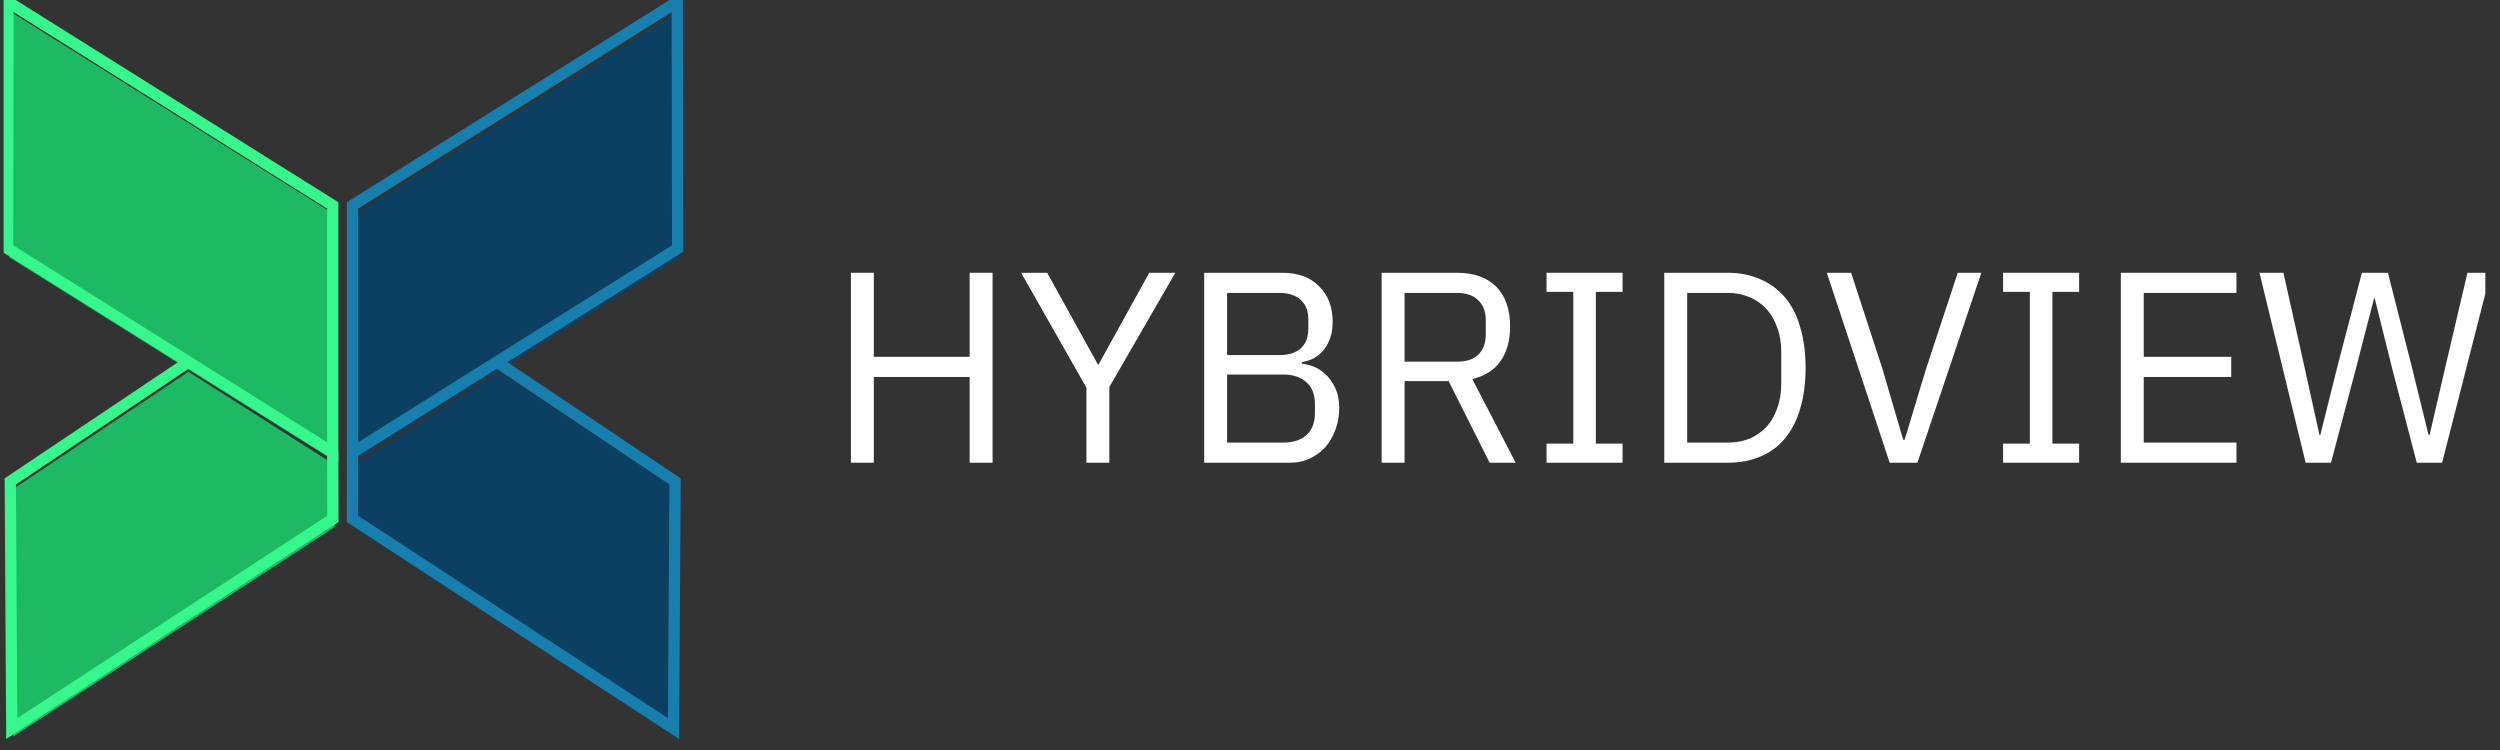
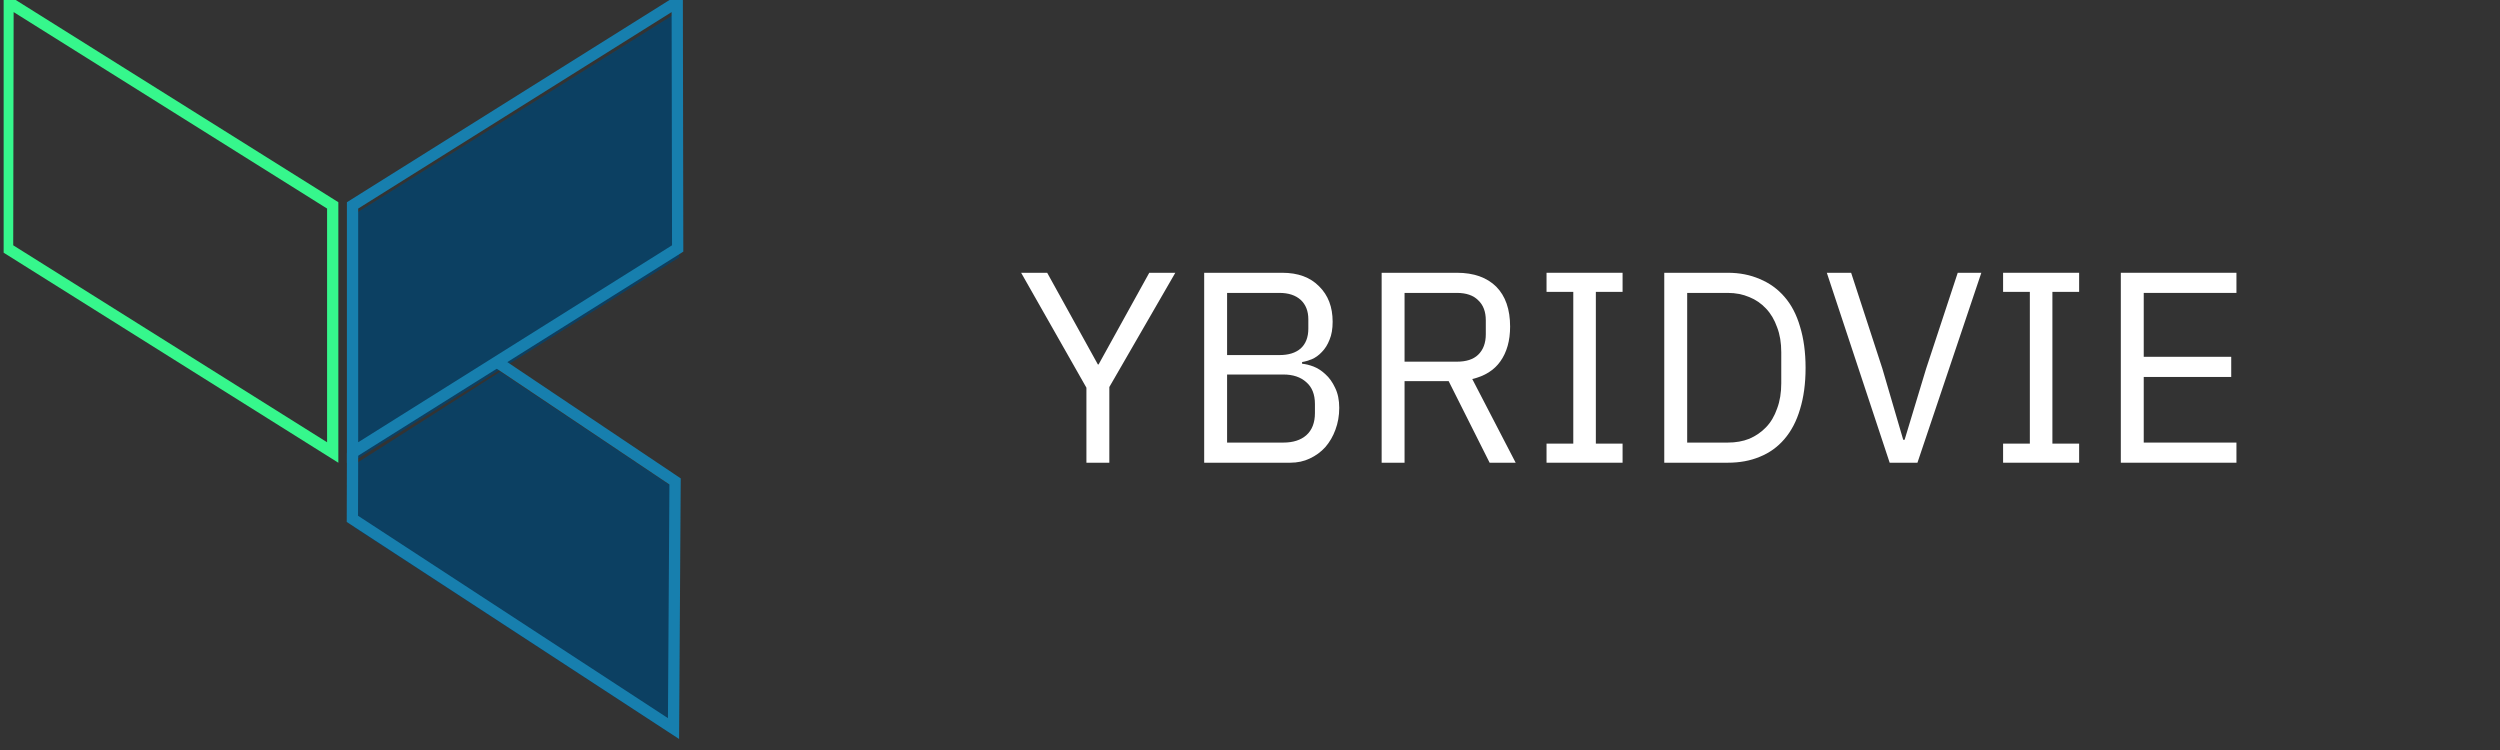
<svg xmlns="http://www.w3.org/2000/svg" width="112.5" viewBox="0 0 112.5 33.75" height="33.75" version="1.0">
  <rect x="0" y="0" width="112.5" height="33.75" fill="#333333" stroke="none" />
  <defs>
    <clipPath id="a">
-       <path d="M 0.164 0 L 16 0 L 16 21 L 0.164 21 Z M 0.164 0" />
-     </clipPath>
+       </clipPath>
    <clipPath id="b">
      <path d="M 0.164 0 L 18 0 L 18 24 L 0.164 24 Z M 0.164 0" />
    </clipPath>
    <clipPath id="c">
      <path d="M 0.164 16 L 16 16 L 16 33.5 L 0.164 33.5 Z M 0.164 16" />
    </clipPath>
    <clipPath id="d">
      <path d="M 0.164 13 L 18 13 L 18 33.5 L 0.164 33.5 Z M 0.164 13" />
    </clipPath>
    <clipPath id="e">
      <path d="M 15 0 L 30.824 0 L 30.824 21 L 15 21 Z M 15 0" />
    </clipPath>
    <clipPath id="f">
      <path d="M 13 0 L 30.824 0 L 30.824 24 L 13 24 Z M 13 0" />
    </clipPath>
    <clipPath id="g">
      <path d="M 15 16 L 30.824 16 L 30.824 33.5 L 15 33.5 Z M 15 16" />
    </clipPath>
    <clipPath id="h">
      <path d="M 13 13 L 30.824 13 L 30.824 33.5 L 13 33.5 Z M 13 13" />
    </clipPath>
    <clipPath id="i">
      <path d="M 101 12 L 111.84 12 L 111.84 21 L 101 21 Z M 101 12" />
    </clipPath>
  </defs>
  <g clip-path="url(#a)">
    <path fill="#1CC868" d="M 0.438 0.508 L 0.418 11.578 L 15.047 20.738 L 15.047 9.645 Z M 0.438 0.508" fill-opacity=".902" />
  </g>
  <g clip-path="url(#b)">
    <path transform="matrix(.169 0 0 .171 568.6 176.13)" fill="none" d="M -3362.362 -1029.511 L -3362.478 -964.615 L -3275.904 -910.918 L -3275.904 -975.95 Z M -3362.362 -1029.511" stroke="#36F78C" stroke-width="3" />
  </g>
  <g clip-path="url(#c)">
-     <path fill="#1CC868" d="M 8.48 16.73 L 0.539 22.043 L 0.605 33.137 L 15.055 23.723 L 15.047 20.758 L 15.047 20.91" fill-opacity=".902" />
-   </g>
+     </g>
  <g clip-path="url(#d)">
-     <path transform="matrix(.169 0 0 .171 568.615 178.218)" fill="none" d="M -3314.853 -946.66 L -3361.85 -915.517 L -3361.457 -850.485 L -3275.947 -905.671 L -3275.994 -923.051 L -3275.994 -922.158" stroke="#36F78C" stroke-width="3" />
-   </g>
+     </g>
  <g clip-path="url(#e)">
    <path fill="#084267" d="M 30.551 0.508 L 30.57 11.578 L 15.941 20.738 L 15.941 9.645 Z M 30.551 0.508" fill-opacity=".902" />
  </g>
  <g clip-path="url(#f)">
    <path transform="matrix(.169 0 0 .171 584.123 176.13)" fill="none" d="M -3276.019 -1029.511 L -3275.903 -964.615 L -3362.476 -910.918 L -3362.476 -975.95 Z M -3276.019 -1029.511" stroke="#177FAE" stroke-width="3" />
  </g>
  <g clip-path="url(#g)">
    <path fill="#084267" d="M 22.512 16.73 L 30.453 22.043 L 30.383 33.137 L 15.934 23.723 L 15.941 20.758 L 15.941 20.91" fill-opacity=".902" />
  </g>
  <g clip-path="url(#h)">
    <path transform="matrix(.169 0 0 .171 584.013 178.218)" fill="none" d="M -3322.941 -946.66 L -3275.944 -915.517 L -3276.36 -850.485 L -3361.87 -905.671 L -3361.824 -923.051 L -3361.824 -922.158" stroke="#177FAE" stroke-width="3" />
  </g>
  <g fill="#FFF">
    <g>
      <g>
-         <path d="M 6.484 -3.859 L 2.172 -3.859 L 2.172 0 L 1.141 0 L 1.141 -8.547 L 2.172 -8.547 L 2.172 -4.766 L 6.484 -4.766 L 6.484 -8.547 L 7.516 -8.547 L 7.516 0 L 6.484 0 Z M 6.484 -3.859" transform="translate(37.15 20.822)" />
-       </g>
+         </g>
    </g>
  </g>
  <g fill="#FFF">
    <g>
      <g>
        <path d="M 3.094 0 L 3.094 -3.375 L 0.156 -8.547 L 1.328 -8.547 L 3.609 -4.422 L 3.641 -4.422 L 5.922 -8.547 L 7.094 -8.547 L 4.125 -3.406 L 4.125 0 Z M 3.094 0" transform="translate(45.795 20.822)" />
      </g>
    </g>
  </g>
  <g fill="#FFF">
    <g>
      <g>
        <path d="M 1.141 -8.547 L 4.656 -8.547 C 5.363 -8.547 5.914 -8.344 6.312 -7.938 C 6.719 -7.539 6.922 -7.008 6.922 -6.344 C 6.922 -6.02 6.875 -5.75 6.781 -5.531 C 6.695 -5.312 6.582 -5.129 6.438 -4.984 C 6.301 -4.836 6.148 -4.727 5.984 -4.656 C 5.828 -4.594 5.68 -4.551 5.547 -4.531 L 5.547 -4.453 C 5.703 -4.441 5.875 -4.398 6.062 -4.328 C 6.25 -4.254 6.426 -4.141 6.594 -3.984 C 6.77 -3.828 6.914 -3.625 7.031 -3.375 C 7.156 -3.125 7.219 -2.82 7.219 -2.469 C 7.219 -2.113 7.16 -1.785 7.047 -1.484 C 6.941 -1.191 6.789 -0.93 6.594 -0.703 C 6.395 -0.484 6.16 -0.312 5.891 -0.188 C 5.629 -0.062 5.336 0 5.016 0 L 1.141 0 Z M 2.172 -0.906 L 4.703 -0.906 C 5.141 -0.906 5.484 -1.016 5.734 -1.234 C 5.992 -1.461 6.125 -1.797 6.125 -2.234 L 6.125 -2.641 C 6.125 -3.078 5.992 -3.406 5.734 -3.625 C 5.484 -3.852 5.141 -3.969 4.703 -3.969 L 2.172 -3.969 Z M 2.172 -4.844 L 4.531 -4.844 C 4.938 -4.844 5.254 -4.941 5.484 -5.141 C 5.711 -5.348 5.828 -5.645 5.828 -6.031 L 5.828 -6.453 C 5.828 -6.828 5.711 -7.117 5.484 -7.328 C 5.254 -7.535 4.938 -7.641 4.531 -7.641 L 2.172 -7.641 Z M 2.172 -4.844" transform="translate(53.047 20.822)" />
      </g>
    </g>
  </g>
  <g fill="#FFF">
    <g>
      <g>
        <path d="M 2.172 0 L 1.141 0 L 1.141 -8.547 L 4.531 -8.547 C 5.289 -8.547 5.879 -8.336 6.297 -7.922 C 6.711 -7.504 6.922 -6.906 6.922 -6.125 C 6.922 -5.488 6.773 -4.969 6.484 -4.562 C 6.203 -4.164 5.781 -3.898 5.219 -3.766 L 7.172 0 L 6 0 L 4.156 -3.672 L 2.172 -3.672 Z M 4.531 -4.547 C 4.945 -4.547 5.266 -4.648 5.484 -4.859 C 5.711 -5.078 5.828 -5.383 5.828 -5.781 L 5.828 -6.406 C 5.828 -6.801 5.711 -7.102 5.484 -7.312 C 5.266 -7.531 4.945 -7.641 4.531 -7.641 L 2.172 -7.641 L 2.172 -4.547 Z M 4.531 -4.547" transform="translate(61.033 20.822)" />
      </g>
    </g>
  </g>
  <g fill="#FFF">
    <g>
      <g>
        <path d="M 0.734 0 L 0.734 -0.859 L 1.938 -0.859 L 1.938 -7.688 L 0.734 -7.688 L 0.734 -8.547 L 4.156 -8.547 L 4.156 -7.688 L 2.953 -7.688 L 2.953 -0.859 L 4.156 -0.859 L 4.156 0 Z M 0.734 0" transform="translate(68.86 20.822)" />
      </g>
    </g>
  </g>
  <g fill="#FFF">
    <g>
      <g>
        <path d="M 1.141 -8.547 L 4 -8.547 C 4.531 -8.547 5.008 -8.453 5.438 -8.266 C 5.875 -8.086 6.242 -7.82 6.547 -7.469 C 6.859 -7.113 7.094 -6.664 7.25 -6.125 C 7.414 -5.594 7.5 -4.973 7.5 -4.266 C 7.5 -3.555 7.414 -2.938 7.25 -2.406 C 7.094 -1.875 6.859 -1.426 6.547 -1.062 C 6.242 -0.707 5.875 -0.441 5.438 -0.266 C 5.008 -0.086 4.531 0 4 0 L 1.141 0 Z M 4 -0.906 C 4.352 -0.906 4.676 -0.961 4.969 -1.078 C 5.258 -1.203 5.508 -1.375 5.719 -1.594 C 5.938 -1.82 6.102 -2.102 6.219 -2.438 C 6.344 -2.77 6.406 -3.148 6.406 -3.578 L 6.406 -4.969 C 6.406 -5.395 6.344 -5.77 6.219 -6.094 C 6.102 -6.426 5.938 -6.707 5.719 -6.938 C 5.508 -7.164 5.258 -7.336 4.969 -7.453 C 4.676 -7.578 4.352 -7.641 4 -7.641 L 2.172 -7.641 L 2.172 -0.906 Z M 4 -0.906" transform="translate(73.751 20.822)" />
      </g>
    </g>
  </g>
  <g fill="#FFF">
    <g>
      <g>
        <path d="M 3.078 0 L 0.25 -8.547 L 1.344 -8.547 L 2.75 -4.234 L 3.688 -1.031 L 3.75 -1.031 L 4.719 -4.234 L 6.141 -8.547 L 7.203 -8.547 L 4.328 0 Z M 3.078 0" transform="translate(81.957 20.822)" />
      </g>
    </g>
  </g>
  <g fill="#FFF">
    <g>
      <g>
        <path d="M 0.734 0 L 0.734 -0.859 L 1.938 -0.859 L 1.938 -7.688 L 0.734 -7.688 L 0.734 -8.547 L 4.156 -8.547 L 4.156 -7.688 L 2.953 -7.688 L 2.953 -0.859 L 4.156 -0.859 L 4.156 0 Z M 0.734 0" transform="translate(89.405 20.822)" />
      </g>
    </g>
  </g>
  <g fill="#FFF">
    <g>
      <g>
        <path d="M 1.141 0 L 1.141 -8.547 L 6.344 -8.547 L 6.344 -7.641 L 2.172 -7.641 L 2.172 -4.766 L 6.109 -4.766 L 6.109 -3.859 L 2.172 -3.859 L 2.172 -0.906 L 6.344 -0.906 L 6.344 0 Z M 1.141 0" transform="translate(94.296 20.822)" />
      </g>
    </g>
  </g>
  <g clip-path="url(#i)">
    <g fill="#FFF">
      <g>
        <g>
-           <path d="M 2.328 0 L 0.25 -8.547 L 1.328 -8.547 L 2.25 -4.422 L 2.953 -1.234 L 2.984 -1.234 L 3.781 -4.422 L 4.859 -8.547 L 6.031 -8.547 L 7.078 -4.422 L 7.859 -1.25 L 7.906 -1.25 L 8.641 -4.422 L 9.609 -8.547 L 10.656 -8.547 L 8.469 0 L 7.328 0 L 6.219 -4.25 L 5.438 -7.391 L 5.406 -7.391 L 4.594 -4.25 L 3.469 0 Z M 2.328 0" transform="translate(101.426 20.822)" />
-         </g>
+           </g>
      </g>
    </g>
  </g>
</svg>